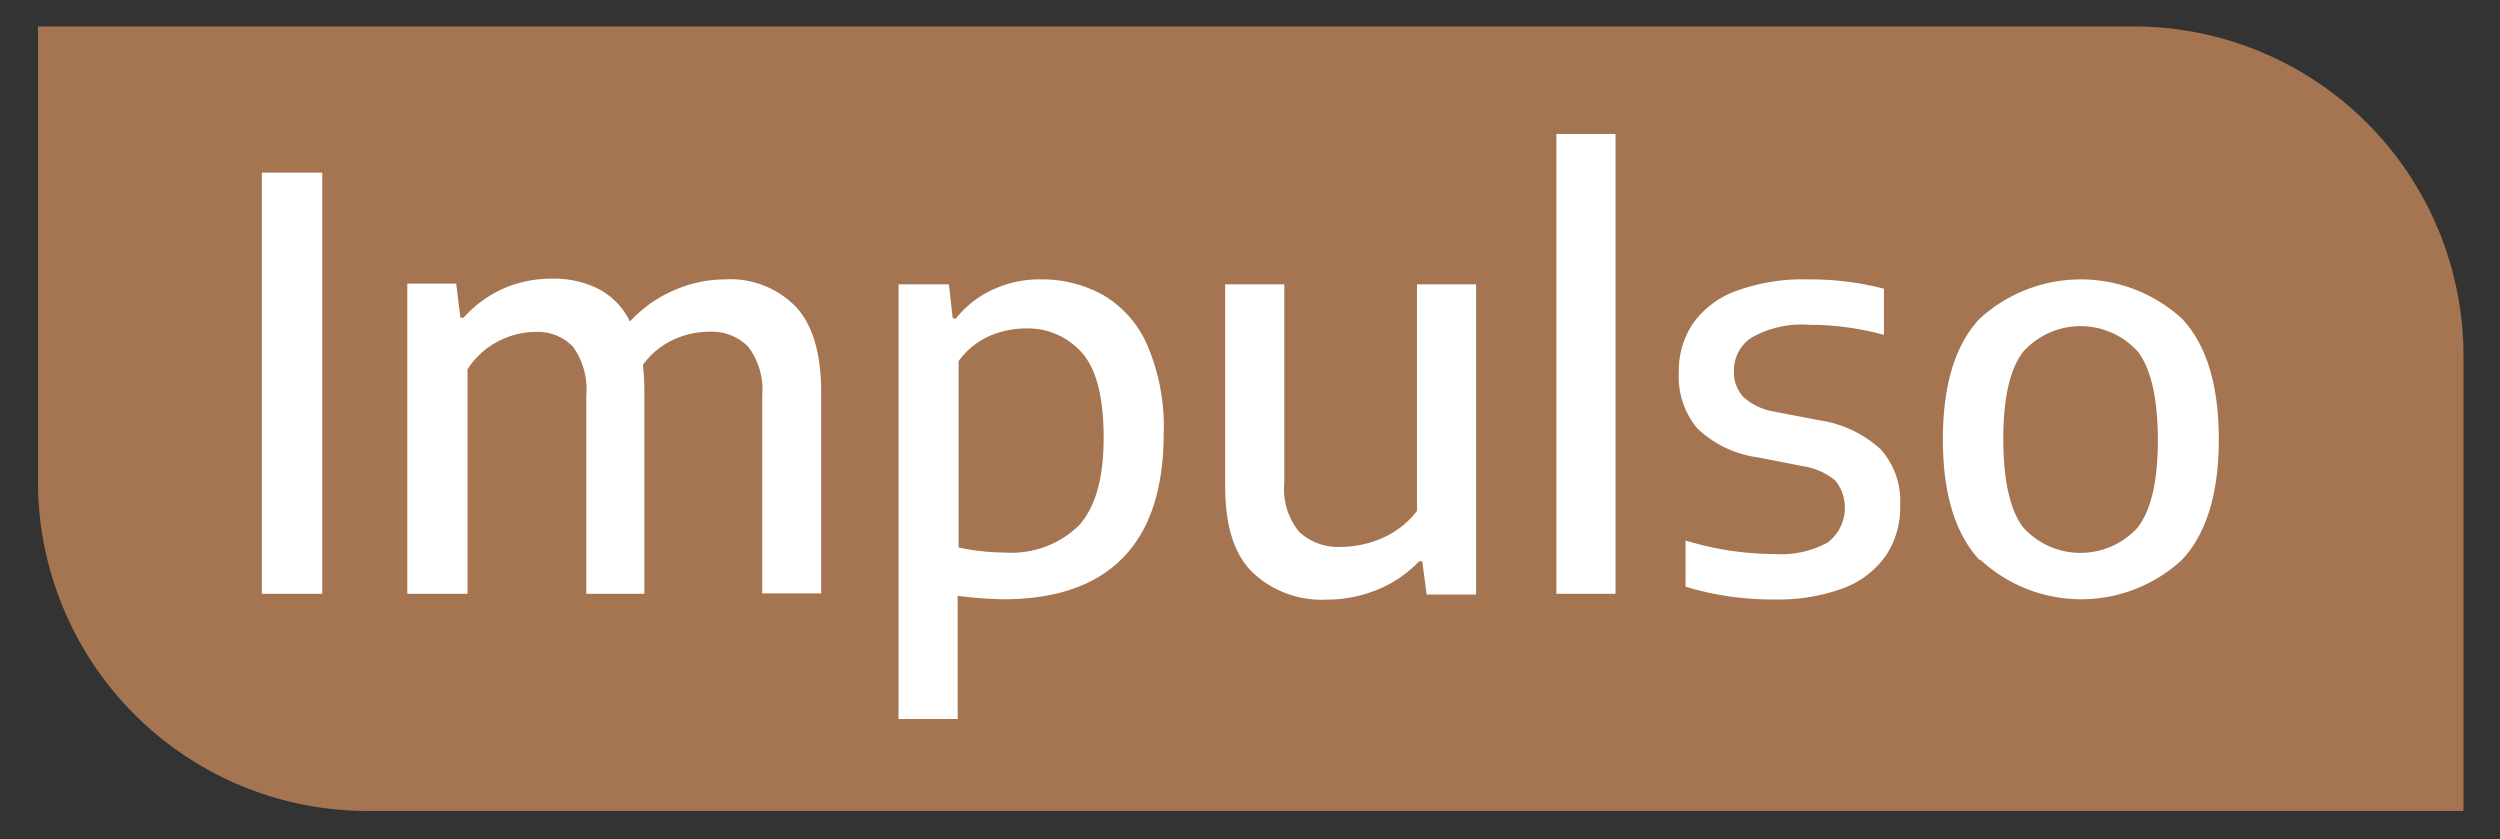
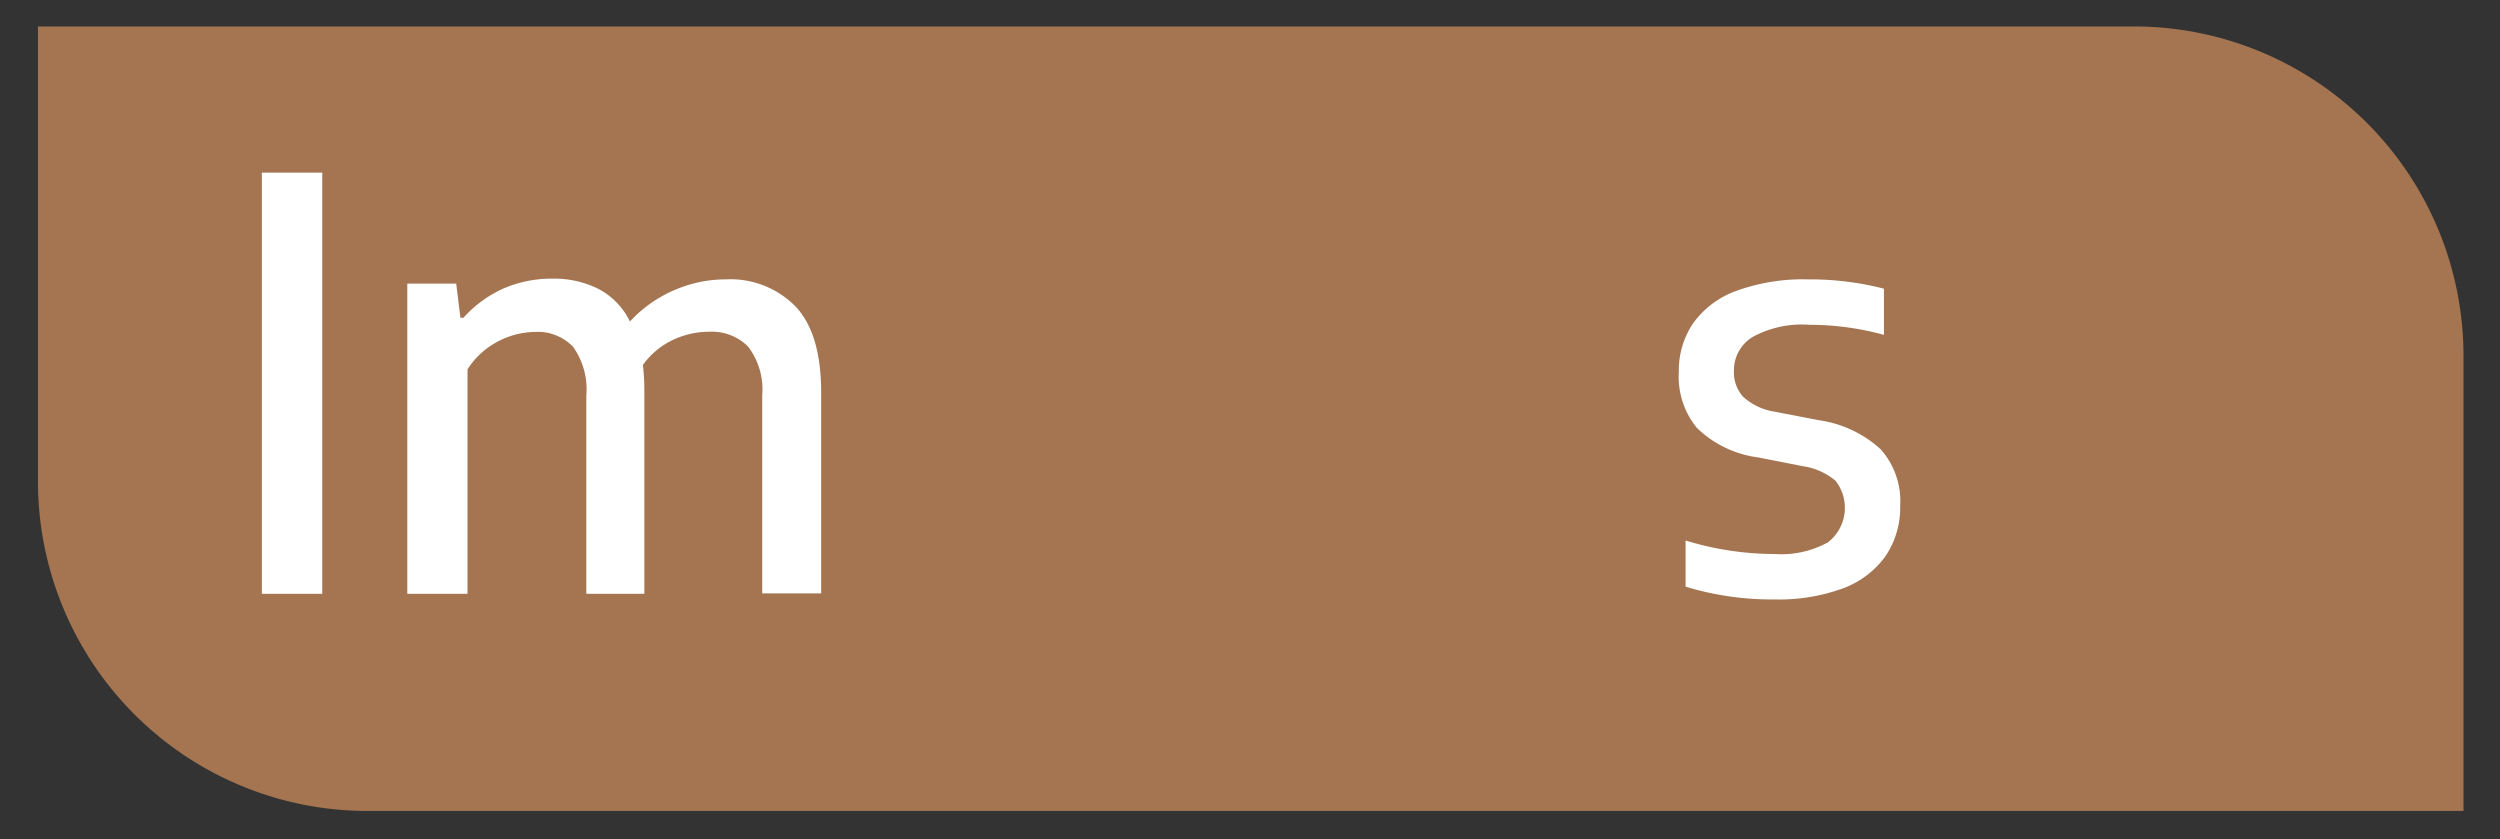
<svg xmlns="http://www.w3.org/2000/svg" id="Capa_1" data-name="Capa 1" viewBox="0 0 137 46">
  <rect x="0" y="0" width="137" height="46" fill="#333333" stroke="none" />
  <defs>
    <style>.cls-1{fill:#a47550;}.cls-2{fill:#fff;}</style>
  </defs>
  <path class="cls-1" d="M2.08,1.45H117A18.06,18.06,0,0,1,135,19.52V44.44a0,0,0,0,1,0,0H20.14A18.06,18.06,0,0,1,2.08,26.38V1.45A0,0,0,0,1,2.08,1.45Z" />
  <path class="cls-2" d="M14.35,32.54V9.46h3.31V32.54Z" />
  <path class="cls-2" d="M43.6,16.8Q45,18.28,45,21.52v11H41.77V21.67A3.88,3.88,0,0,0,41,19a2.79,2.79,0,0,0-2.13-.82,4.63,4.63,0,0,0-2,.45A4.27,4.27,0,0,0,35.23,20a11.59,11.59,0,0,1,.08,1.42V32.54H32.13V21.67A4,4,0,0,0,31.4,19a2.68,2.68,0,0,0-2.09-.81,4.47,4.47,0,0,0-2,.51,4.36,4.36,0,0,0-1.69,1.54V32.54H22.32v-17H25l.23,1.87h.17a6.55,6.55,0,0,1,2.19-1.6,6.65,6.65,0,0,1,2.68-.54,5.43,5.43,0,0,1,2.54.57,3.94,3.94,0,0,1,1.71,1.78A7.09,7.09,0,0,1,37,15.88a7,7,0,0,1,2.75-.57A5,5,0,0,1,43.6,16.8Z" />
-   <path class="cls-2" d="M49.24,15.58H52l.21,1.87h.18a5.39,5.39,0,0,1,2-1.57A6,6,0,0,1,57,15.31a6.91,6.91,0,0,1,3.46.86,5.94,5.94,0,0,1,2.41,2.74,11.27,11.27,0,0,1,.9,4.84q0,4.52-2.22,6.8c-1.48,1.53-3.68,2.29-6.58,2.29a21.3,21.3,0,0,1-2.49-.19V39.4H49.24Zm9.89,13.21c.9-1,1.35-2.59,1.35-4.78s-.38-3.72-1.14-4.62A3.94,3.94,0,0,0,56.16,18a5,5,0,0,0-2,.44,4.16,4.16,0,0,0-1.63,1.35V30a10.71,10.71,0,0,0,1.22.2,12,12,0,0,0,1.32.08A5.29,5.29,0,0,0,59.13,28.79Z" />
-   <path class="cls-2" d="M68.62,31.35c-1-1-1.48-2.55-1.48-4.7V15.58h3.24V26.46a3.69,3.69,0,0,0,.82,2.69,3.15,3.15,0,0,0,2.31.82,5.71,5.71,0,0,0,2.25-.49A4.79,4.79,0,0,0,77.65,28V15.58h3.24v17H78.18l-.24-1.82h-.17a6.72,6.72,0,0,1-2.32,1.57,7.43,7.43,0,0,1-2.78.53A5.5,5.5,0,0,1,68.62,31.35Z" />
-   <path class="cls-2" d="M85.29,32.54V7.34h3.24v25.2Z" />
  <path class="cls-2" d="M92.37,32.15V29.62a16.75,16.75,0,0,0,4.88.74,5.29,5.29,0,0,0,2.92-.64,2.39,2.39,0,0,0,.41-3.38,3.56,3.56,0,0,0-1.77-.79l-2.44-.48A5.93,5.93,0,0,1,93,23.46a4.41,4.41,0,0,1-1-3.08,4.6,4.6,0,0,1,.78-2.66,5,5,0,0,1,2.37-1.78,10.74,10.74,0,0,1,3.94-.63,16.22,16.22,0,0,1,4.15.51v2.53a15.42,15.42,0,0,0-4.07-.55,5.62,5.62,0,0,0-3.15.68,2.13,2.13,0,0,0-1,1.82,2,2,0,0,0,.51,1.45,3.33,3.33,0,0,0,1.72.81l2.44.47a6.33,6.33,0,0,1,3.38,1.6,4.28,4.28,0,0,1,1.06,3.09,4.74,4.74,0,0,1-.8,2.75A5,5,0,0,1,101,32.24a10.23,10.23,0,0,1-3.75.61A16.27,16.27,0,0,1,92.37,32.15Z" />
-   <path class="cls-2" d="M108.47,30.68q-2-2.17-2-6.59c0-2.95.65-5.16,2-6.61a8.21,8.21,0,0,1,11.12,0q2,2.16,2,6.59t-2,6.59a8.13,8.13,0,0,1-11.08,0Zm8.7-1.81c.72-.94,1.08-2.53,1.08-4.75s-.36-3.88-1.08-4.83a4.22,4.22,0,0,0-6.31,0c-.72.94-1.08,2.53-1.08,4.76s.36,3.88,1.07,4.83a4.23,4.23,0,0,0,6.32,0Z" />
</svg>